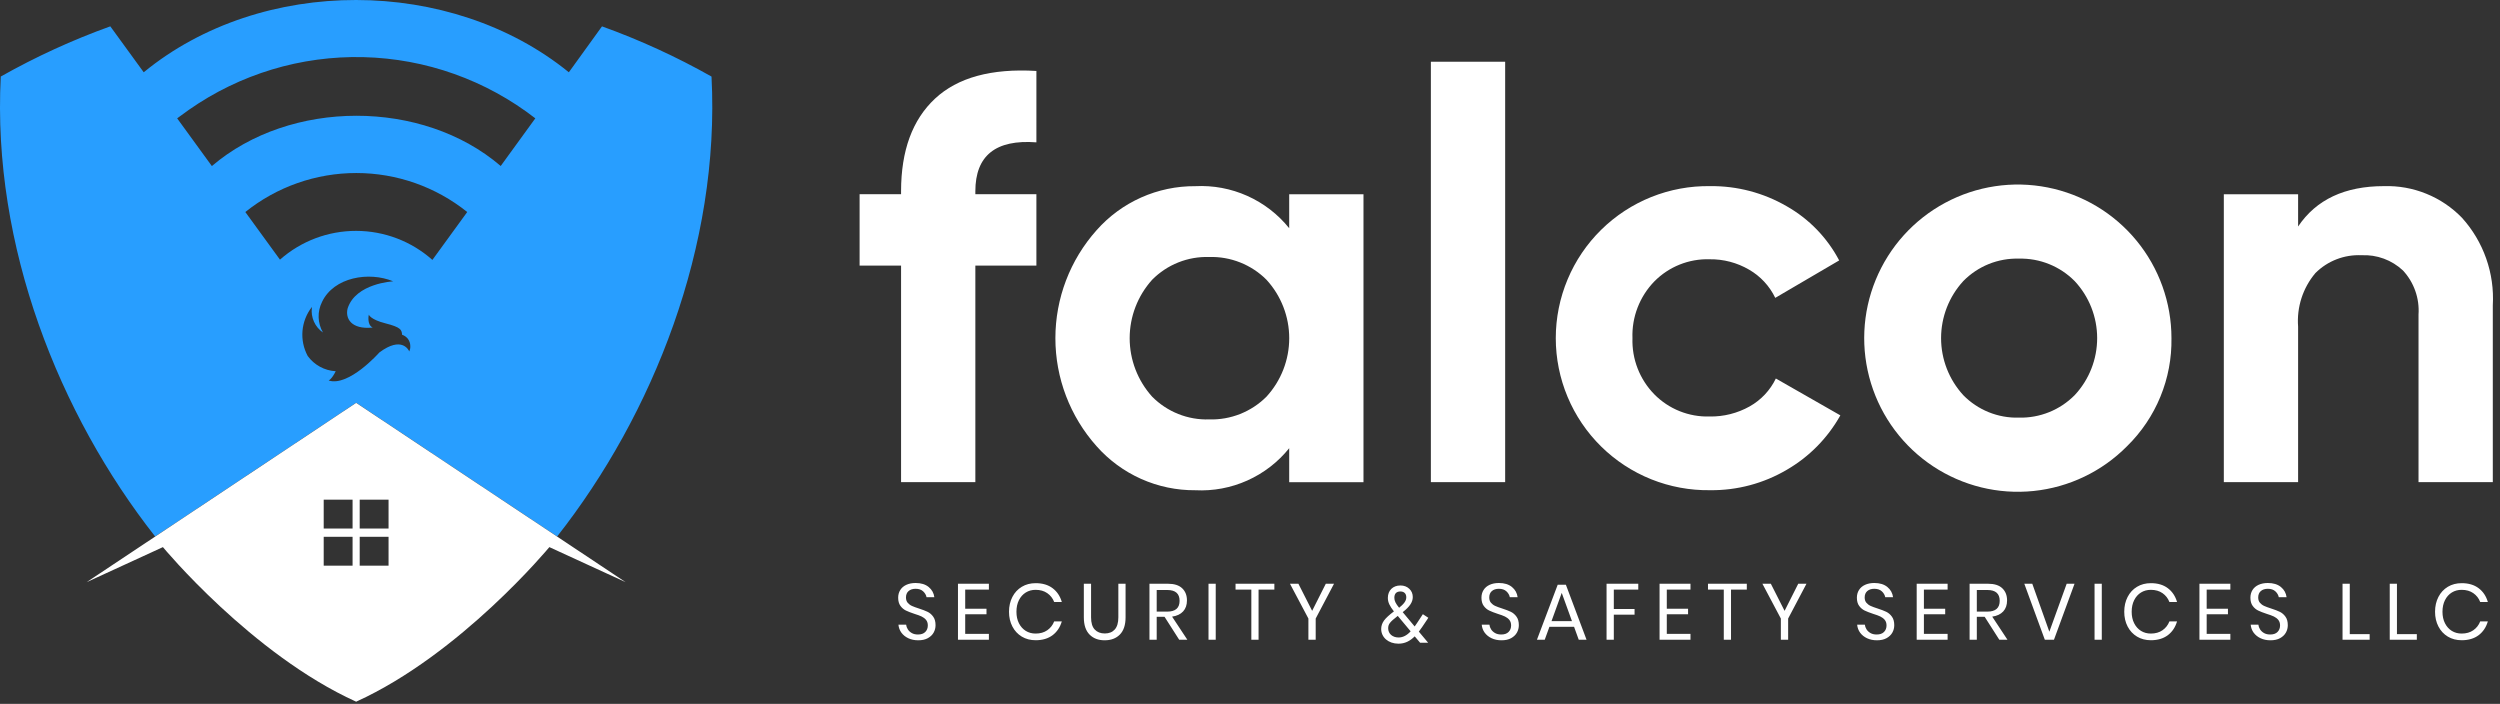
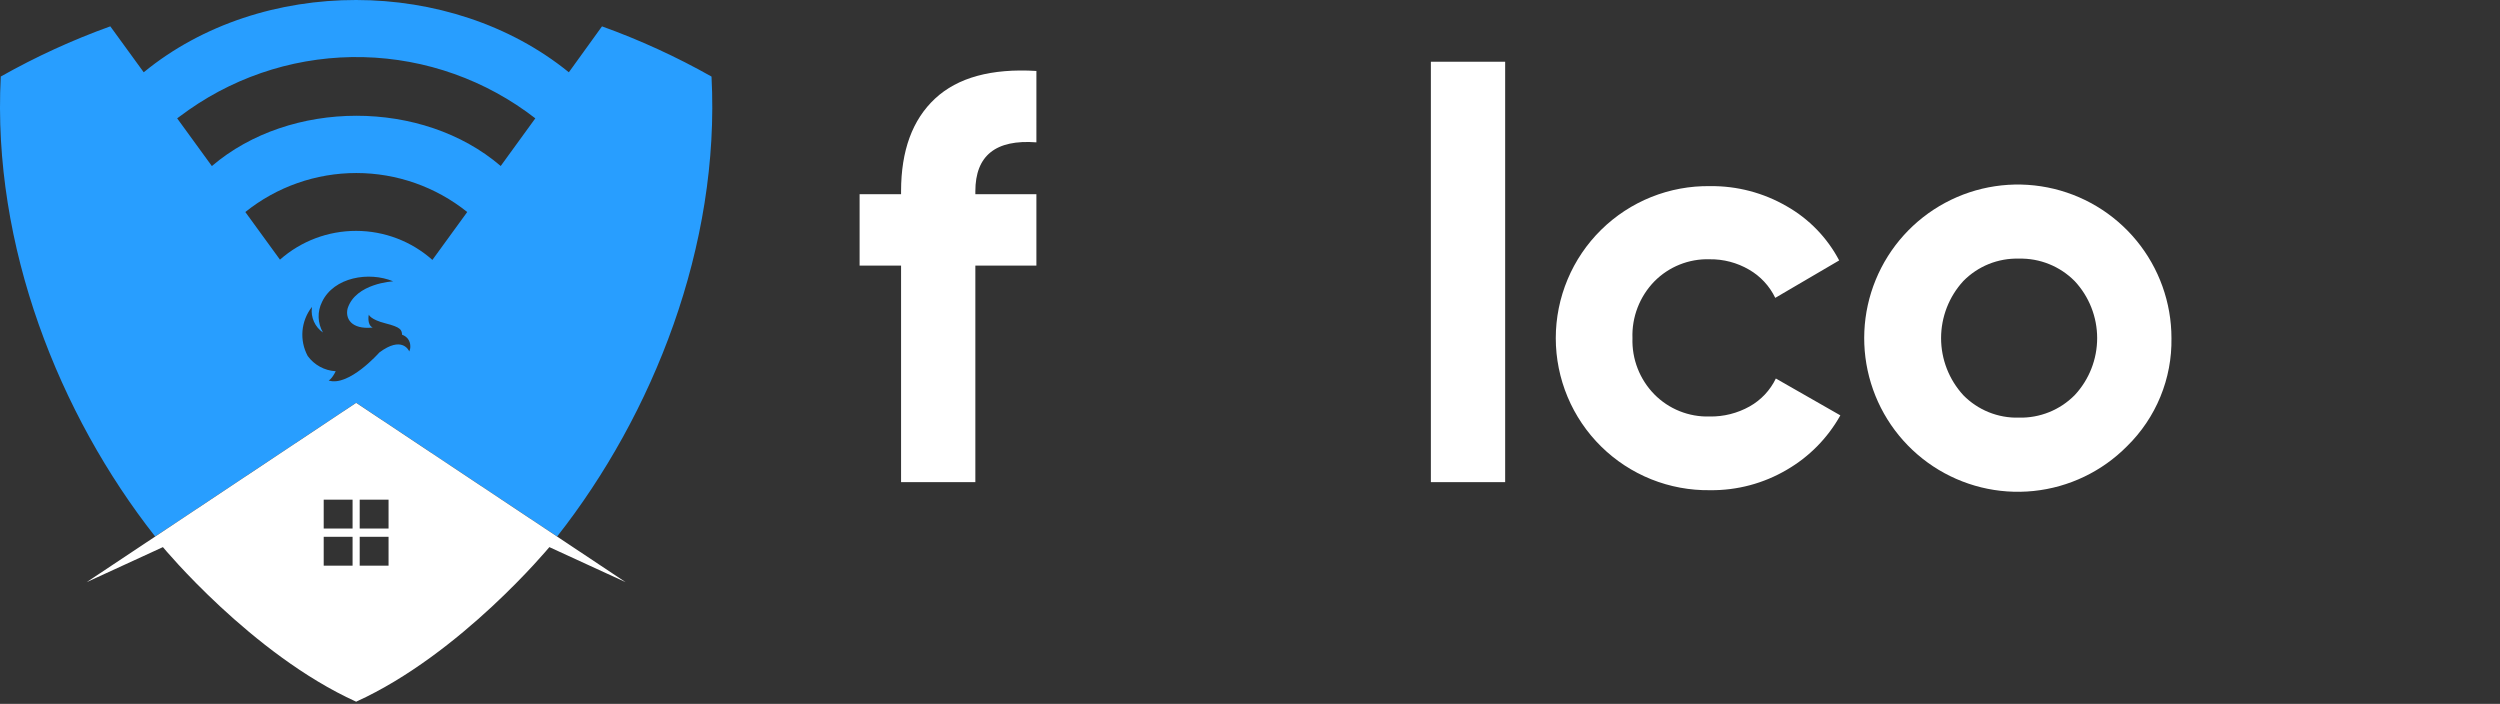
<svg xmlns="http://www.w3.org/2000/svg" width="206" height="58" viewBox="0 0 206 58" fill="none">
  <rect x="0" y="0" width="206" height="58" fill="#333333" stroke="none" />
  <path d="M85.399 11.729C82.045 11.476 80.368 12.821 80.369 15.764V16.001H85.399V21.885H80.369V39.728H74.248V21.886H70.831V16.002H74.248V15.764C74.248 12.411 75.181 9.865 77.048 8.125C78.915 6.385 81.699 5.625 85.4 5.847L85.399 11.729Z" fill="white" />
-   <path d="M106.23 16.005H112.351V39.732H106.23V36.932C105.307 38.08 104.124 38.992 102.779 39.594C101.435 40.197 99.967 40.471 98.495 40.396C96.958 40.408 95.436 40.09 94.032 39.464C92.629 38.837 91.375 37.917 90.357 36.766C88.172 34.317 86.964 31.15 86.964 27.868C86.964 24.586 88.172 21.419 90.357 18.971C91.375 17.819 92.628 16.899 94.032 16.273C95.436 15.647 96.958 15.329 98.495 15.341C99.967 15.265 101.435 15.54 102.779 16.142C104.124 16.744 105.307 17.657 106.23 18.805V16.005ZM94.936 32.685C95.548 33.304 96.282 33.79 97.09 34.113C97.899 34.436 98.766 34.588 99.636 34.56C100.51 34.586 101.379 34.433 102.191 34.111C103.003 33.788 103.741 33.303 104.358 32.685C105.563 31.37 106.232 29.652 106.232 27.868C106.232 26.085 105.563 24.366 104.358 23.052C103.741 22.433 103.003 21.948 102.191 21.626C101.379 21.303 100.51 21.15 99.636 21.177C98.766 21.149 97.899 21.301 97.091 21.624C96.282 21.946 95.548 22.433 94.936 23.052C93.745 24.373 93.085 26.089 93.085 27.868C93.085 29.647 93.745 31.363 94.936 32.685Z" fill="white" />
-   <path d="M117.904 39.728V5.087H124.025V39.728H117.904Z" fill="white" />
+   <path d="M117.904 39.728V5.087H124.025V39.728Z" fill="white" />
  <path d="M140.919 40.392C139.258 40.417 137.608 40.112 136.065 39.494C134.523 38.876 133.119 37.958 131.935 36.792C130.751 35.626 129.81 34.236 129.169 32.704C128.527 31.171 128.196 29.526 128.196 27.864C128.196 26.203 128.527 24.558 129.169 23.025C129.81 21.492 130.751 20.102 131.935 18.937C133.119 17.771 134.523 16.852 136.065 16.234C137.608 15.616 139.258 15.311 140.919 15.337C143.134 15.312 145.314 15.886 147.23 16.998C149.066 18.042 150.565 19.59 151.548 21.459L146.281 24.544C145.812 23.569 145.059 22.758 144.121 22.218C143.135 21.643 142.012 21.348 140.871 21.364C140.027 21.338 139.186 21.487 138.402 21.802C137.618 22.116 136.908 22.589 136.315 23.191C135.715 23.808 135.246 24.541 134.937 25.344C134.627 26.147 134.484 27.005 134.515 27.866C134.487 28.718 134.632 29.568 134.941 30.363C135.251 31.158 135.718 31.882 136.315 32.492C136.908 33.094 137.618 33.567 138.402 33.881C139.186 34.195 140.027 34.344 140.871 34.319C142.025 34.34 143.164 34.053 144.171 33.489C145.11 32.962 145.864 32.159 146.33 31.189L151.645 34.226C150.604 36.09 149.079 37.639 147.232 38.71C145.32 39.835 143.137 40.417 140.919 40.392Z" fill="white" />
  <path d="M175.274 36.762C173.214 38.847 170.493 40.153 167.577 40.456C164.661 40.759 161.73 40.04 159.284 38.422C156.839 36.804 155.031 34.388 154.17 31.586C153.308 28.784 153.445 25.769 154.559 23.057C155.672 20.345 157.693 18.103 160.275 16.715C162.857 15.326 165.842 14.877 168.718 15.445C171.595 16.012 174.185 17.56 176.047 19.825C177.909 22.089 178.928 24.93 178.928 27.862C178.956 29.516 178.646 31.158 178.017 32.688C177.389 34.218 176.456 35.604 175.274 36.762ZM161.774 32.562C162.369 33.169 163.082 33.647 163.87 33.965C164.658 34.284 165.504 34.436 166.353 34.413C167.206 34.434 168.054 34.281 168.845 33.963C169.636 33.645 170.353 33.168 170.953 32.562C172.144 31.286 172.806 29.607 172.806 27.862C172.806 26.117 172.144 24.437 170.953 23.162C170.353 22.556 169.636 22.079 168.845 21.761C168.054 21.442 167.206 21.289 166.353 21.311C165.504 21.287 164.658 21.44 163.87 21.758C163.082 22.077 162.369 22.555 161.774 23.162C160.598 24.444 159.945 26.122 159.945 27.862C159.945 29.602 160.598 31.279 161.774 32.562Z" fill="white" />
-   <path d="M196.438 15.337C197.633 15.301 198.821 15.514 199.928 15.964C201.036 16.413 202.037 17.088 202.868 17.947C203.748 18.921 204.426 20.06 204.861 21.298C205.297 22.537 205.483 23.849 205.407 25.16V39.728H199.286V25.919C199.331 25.258 199.241 24.595 199.02 23.971C198.8 23.347 198.455 22.774 198.005 22.288C197.549 21.86 197.011 21.528 196.424 21.312C195.837 21.096 195.213 21.001 194.588 21.031C193.887 20.998 193.187 21.112 192.533 21.365C191.879 21.618 191.284 22.006 190.788 22.502C189.753 23.729 189.241 25.314 189.364 26.915V39.728H183.243V16.005H189.364V18.663C190.853 16.445 193.212 15.337 196.438 15.337Z" fill="white" />
-   <path d="M202.845 48.053C203.408 48.053 203.874 48.191 204.241 48.469C204.608 48.745 204.861 49.126 204.999 49.606H204.37C204.252 49.3 204.062 49.057 203.8 48.875C203.538 48.693 203.218 48.602 202.837 48.602C202.537 48.602 202.266 48.676 202.029 48.822C201.792 48.969 201.604 49.178 201.467 49.451C201.329 49.724 201.26 50.044 201.26 50.411C201.26 50.772 201.329 51.089 201.467 51.359C201.604 51.63 201.792 51.839 202.029 51.986C202.266 52.132 202.537 52.206 202.837 52.206C203.218 52.206 203.538 52.115 203.8 51.933C204.062 51.751 204.252 51.508 204.37 51.202H204.999C204.858 51.682 204.608 52.06 204.241 52.339C203.874 52.614 203.408 52.755 202.845 52.755C202.412 52.755 202.032 52.656 201.701 52.457C201.37 52.258 201.111 51.98 200.926 51.624C200.741 51.269 200.648 50.863 200.648 50.411C200.648 49.953 200.741 49.545 200.926 49.187C201.111 48.828 201.37 48.55 201.701 48.351C202.032 48.152 202.415 48.053 202.845 48.053ZM197.509 52.25H199.147V52.716H196.914V48.1H197.509V52.25ZM193.621 52.25H195.259V52.716H193.025V48.1H193.621V52.25ZM188.514 51.517C188.514 51.734 188.462 51.939 188.357 52.126C188.252 52.314 188.092 52.465 187.88 52.584C187.667 52.703 187.403 52.76 187.088 52.76C186.782 52.76 186.512 52.705 186.272 52.592C186.032 52.479 185.845 52.327 185.701 52.134C185.561 51.941 185.478 51.718 185.456 51.47H186.09C186.104 51.602 186.148 51.729 186.225 51.853C186.302 51.977 186.41 52.079 186.553 52.162C186.697 52.245 186.868 52.283 187.066 52.283C187.328 52.283 187.53 52.214 187.667 52.074C187.808 51.933 187.877 51.754 187.877 51.536C187.877 51.349 187.827 51.197 187.731 51.078C187.632 50.96 187.51 50.869 187.367 50.8C187.223 50.731 187.028 50.659 186.777 50.582C186.484 50.485 186.25 50.394 186.074 50.309C185.897 50.223 185.745 50.096 185.621 49.925C185.497 49.755 185.434 49.531 185.434 49.25C185.434 49.01 185.492 48.798 185.607 48.616C185.723 48.431 185.889 48.29 186.104 48.191C186.319 48.092 186.575 48.039 186.868 48.039C187.323 48.039 187.681 48.15 187.949 48.37C188.216 48.591 188.371 48.872 188.415 49.211H187.772C187.736 49.029 187.643 48.867 187.491 48.726C187.339 48.585 187.13 48.516 186.868 48.516C186.628 48.516 186.435 48.58 186.291 48.704C186.148 48.828 186.076 49.005 186.076 49.231C186.076 49.41 186.123 49.556 186.217 49.666C186.311 49.777 186.426 49.865 186.567 49.928C186.708 49.992 186.898 50.063 187.143 50.141C187.441 50.237 187.678 50.328 187.86 50.416C188.042 50.505 188.194 50.637 188.321 50.813C188.451 50.99 188.514 51.224 188.514 51.517ZM181.83 48.583V50.16H183.583V50.618H181.83V52.228H183.782V52.714H181.234V48.1H183.782V48.585H181.83V48.583ZM177.235 48.053C177.798 48.053 178.264 48.191 178.631 48.469C178.997 48.745 179.251 49.126 179.389 49.606H178.76C178.642 49.3 178.451 49.057 178.189 48.875C177.927 48.693 177.608 48.602 177.227 48.602C176.926 48.602 176.656 48.676 176.419 48.822C176.182 48.969 175.994 49.178 175.857 49.451C175.719 49.724 175.65 50.044 175.65 50.411C175.65 50.772 175.719 51.089 175.857 51.359C175.994 51.63 176.182 51.839 176.419 51.986C176.656 52.132 176.926 52.206 177.227 52.206C177.608 52.206 177.927 52.115 178.189 51.933C178.451 51.751 178.642 51.508 178.76 51.202H179.389C179.248 51.682 178.997 52.06 178.631 52.339C178.264 52.614 177.798 52.755 177.235 52.755C176.802 52.755 176.422 52.656 176.091 52.457C175.76 52.258 175.501 51.98 175.316 51.624C175.131 51.269 175.038 50.863 175.038 50.411C175.038 49.953 175.131 49.545 175.316 49.187C175.501 48.828 175.76 48.55 176.091 48.351C176.422 48.152 176.802 48.053 177.235 48.053ZM173.187 48.1V52.716H172.591V48.1H173.187ZM167.46 48.1L168.866 52.054L170.294 48.1H170.942L169.246 52.716H168.494L166.803 48.1H167.46ZM162.89 50.397H163.762C164.437 50.397 164.776 50.099 164.776 49.506C164.776 48.913 164.437 48.616 163.762 48.616H162.89V50.397ZM164.743 52.714L163.538 50.827H162.89V52.714H162.295V48.1H163.814C164.338 48.1 164.73 48.224 164.991 48.475C165.253 48.726 165.383 49.06 165.383 49.473C165.383 49.848 165.278 50.152 165.069 50.38C164.859 50.609 164.556 50.753 164.159 50.811L165.416 52.716H164.743V52.714ZM158.53 48.583V50.16H160.284V50.618H158.53V52.228H160.483V52.714H157.935V48.1H160.483V48.585H158.53V48.583ZM156.087 51.517C156.087 51.734 156.035 51.939 155.93 52.126C155.825 52.314 155.665 52.465 155.453 52.584C155.241 52.703 154.976 52.76 154.661 52.76C154.355 52.76 154.085 52.705 153.845 52.592C153.605 52.479 153.418 52.327 153.274 52.134C153.134 51.941 153.051 51.718 153.029 51.47H153.663C153.677 51.602 153.721 51.729 153.798 51.853C153.875 51.977 153.983 52.079 154.126 52.162C154.27 52.245 154.441 52.283 154.639 52.283C154.901 52.283 155.103 52.214 155.241 52.074C155.381 51.933 155.45 51.754 155.45 51.536C155.45 51.349 155.4 51.197 155.304 51.078C155.205 50.96 155.083 50.869 154.94 50.8C154.797 50.731 154.601 50.659 154.35 50.582C154.057 50.485 153.823 50.394 153.647 50.309C153.47 50.223 153.318 50.096 153.194 49.925C153.07 49.755 153.007 49.531 153.007 49.25C153.007 49.01 153.065 48.798 153.181 48.616C153.296 48.431 153.462 48.29 153.677 48.191C153.892 48.092 154.148 48.039 154.441 48.039C154.896 48.039 155.254 48.15 155.522 48.37C155.789 48.591 155.944 48.872 155.988 49.211H155.345C155.309 49.029 155.216 48.867 155.064 48.726C154.912 48.585 154.703 48.516 154.441 48.516C154.201 48.516 154.008 48.58 153.864 48.704C153.721 48.828 153.649 49.005 153.649 49.231C153.649 49.41 153.696 49.556 153.79 49.666C153.884 49.777 154 49.865 154.14 49.928C154.281 49.992 154.471 50.063 154.717 50.141C155.014 50.237 155.252 50.328 155.434 50.416C155.616 50.505 155.767 50.637 155.894 50.813C156.024 50.99 156.087 51.224 156.087 51.517ZM148.854 48.1L147.343 50.968V52.716H146.742V50.968L145.222 48.1H145.917L147.05 50.334L148.175 48.1H148.854ZM143.937 48.1V48.585H142.635V52.716H142.04V48.585H140.738V48.1H143.937ZM137.344 48.583V50.16H139.097V50.618H137.344V52.228H139.296V52.714H136.748V48.1H139.296V48.585H137.344V48.583ZM134.994 48.1V48.585H132.978V50.182H134.688V50.648H132.978V52.716H132.38V48.1H134.994ZM129.531 51.183L128.687 48.853L127.844 51.183H129.531ZM129.702 51.646H127.673L127.286 52.714H126.644L128.354 48.183H129.029L130.731 52.714H130.088L129.702 51.646ZM125.152 51.517C125.152 51.734 125.1 51.939 124.995 52.126C124.89 52.314 124.73 52.465 124.518 52.584C124.305 52.703 124.041 52.76 123.726 52.76C123.42 52.76 123.15 52.705 122.91 52.592C122.67 52.479 122.483 52.327 122.339 52.134C122.199 51.941 122.116 51.718 122.094 51.47H122.728C122.742 51.602 122.786 51.729 122.863 51.853C122.94 51.977 123.048 52.079 123.191 52.162C123.335 52.245 123.506 52.283 123.704 52.283C123.966 52.283 124.168 52.214 124.305 52.074C124.446 51.933 124.515 51.754 124.515 51.536C124.515 51.349 124.465 51.197 124.369 51.078C124.272 50.96 124.148 50.869 124.005 50.8C123.862 50.731 123.666 50.659 123.415 50.582C123.122 50.485 122.888 50.394 122.712 50.309C122.535 50.223 122.383 50.096 122.259 49.925C122.135 49.755 122.072 49.531 122.072 49.25C122.072 49.01 122.13 48.798 122.246 48.616C122.361 48.431 122.527 48.29 122.742 48.191C122.957 48.092 123.213 48.039 123.506 48.039C123.961 48.039 124.319 48.15 124.587 48.37C124.854 48.591 125.009 48.872 125.053 49.211H124.41C124.374 49.029 124.281 48.867 124.129 48.726C123.977 48.585 123.768 48.516 123.506 48.516C123.266 48.516 123.073 48.58 122.929 48.704C122.786 48.828 122.714 49.005 122.714 49.231C122.714 49.41 122.761 49.556 122.855 49.666C122.949 49.777 123.065 49.865 123.205 49.928C123.346 49.992 123.536 50.063 123.782 50.141C124.079 50.237 124.317 50.328 124.499 50.416C124.681 50.505 124.832 50.637 124.959 50.813C125.089 50.99 125.152 51.224 125.152 51.517ZM109.924 48.1L108.413 50.968V52.716H107.812V50.968L106.293 48.1H106.988L108.121 50.334L109.246 48.1H109.924ZM105.008 48.1V48.585H103.706V52.716H103.11V48.585H101.809V48.1H105.008ZM100.176 48.1V52.716H99.581V48.1H100.176ZM95.312 50.397H96.183C96.859 50.397 97.198 50.099 97.198 49.506C97.198 48.913 96.859 48.616 96.183 48.616H95.312V50.397ZM97.165 52.714L95.96 50.827H95.312V52.714H94.716V48.1H96.236C96.76 48.1 97.151 48.224 97.413 48.475C97.675 48.726 97.805 49.06 97.805 49.473C97.805 49.848 97.7 50.152 97.49 50.38C97.281 50.609 96.977 50.753 96.58 50.811L97.838 52.716H97.165V52.714ZM89.904 48.1V50.869C89.904 51.324 90.003 51.657 90.205 51.872C90.406 52.087 90.682 52.198 91.037 52.198C91.388 52.198 91.661 52.087 91.856 51.87C92.052 51.652 92.152 51.318 92.152 50.869V48.1H92.747V50.869C92.747 51.497 92.59 51.969 92.278 52.286C91.967 52.603 91.548 52.76 91.024 52.76C90.505 52.76 90.089 52.603 89.777 52.286C89.466 51.969 89.308 51.497 89.308 50.869V48.1H89.904ZM85.34 48.053C85.903 48.053 86.369 48.191 86.736 48.469C87.102 48.745 87.356 49.126 87.494 49.606H86.865C86.747 49.3 86.556 49.057 86.294 48.875C86.032 48.693 85.713 48.602 85.332 48.602C85.031 48.602 84.761 48.676 84.524 48.822C84.287 48.969 84.099 49.178 83.961 49.451C83.823 49.724 83.755 50.044 83.755 50.411C83.755 50.772 83.823 51.089 83.961 51.359C84.099 51.63 84.287 51.839 84.524 51.986C84.761 52.132 85.031 52.206 85.332 52.206C85.713 52.206 86.032 52.115 86.294 51.933C86.556 51.751 86.747 51.508 86.865 51.202H87.494C87.353 51.682 87.102 52.06 86.736 52.339C86.369 52.614 85.903 52.755 85.34 52.755C84.907 52.755 84.527 52.656 84.196 52.457C83.865 52.258 83.606 51.98 83.421 51.624C83.236 51.269 83.142 50.863 83.142 50.411C83.142 49.953 83.236 49.545 83.421 49.187C83.606 48.828 83.865 48.55 84.196 48.351C84.527 48.152 84.907 48.053 85.34 48.053ZM79.533 48.583V50.16H81.287V50.618H79.533V52.228H81.485V52.714H78.937V48.1H81.485V48.585H79.533V48.583ZM77.089 51.517C77.089 51.734 77.037 51.939 76.932 52.126C76.827 52.314 76.668 52.465 76.455 52.584C76.24 52.703 75.978 52.76 75.664 52.76C75.358 52.76 75.087 52.705 74.847 52.592C74.608 52.479 74.42 52.327 74.277 52.134C74.136 51.941 74.053 51.718 74.031 51.47H74.665C74.679 51.602 74.723 51.729 74.801 51.853C74.878 51.977 74.985 52.079 75.129 52.162C75.272 52.245 75.443 52.283 75.642 52.283C75.904 52.283 76.105 52.214 76.243 52.074C76.383 51.933 76.452 51.754 76.452 51.536C76.452 51.349 76.403 51.197 76.306 51.078C76.207 50.96 76.086 50.869 75.942 50.8C75.799 50.731 75.603 50.659 75.352 50.582C75.06 50.485 74.825 50.394 74.649 50.309C74.472 50.223 74.321 50.096 74.197 49.925C74.073 49.755 74.009 49.531 74.009 49.25C74.009 49.01 74.067 48.798 74.183 48.616C74.299 48.431 74.464 48.29 74.679 48.191C74.894 48.092 75.151 48.039 75.443 48.039C75.898 48.039 76.257 48.15 76.524 48.37C76.792 48.591 76.946 48.872 76.99 49.211H76.348C76.312 49.029 76.218 48.867 76.066 48.726C75.915 48.585 75.705 48.516 75.443 48.516C75.203 48.516 75.01 48.58 74.867 48.704C74.723 48.828 74.652 49.005 74.652 49.231C74.652 49.41 74.699 49.556 74.792 49.666C74.886 49.777 75.002 49.865 75.142 49.928C75.283 49.992 75.474 50.063 75.719 50.141C76.017 50.237 76.254 50.328 76.436 50.416C76.618 50.505 76.769 50.637 76.896 50.813C77.026 50.99 77.089 51.224 77.089 51.517Z" fill="white" />
-   <path d="M116.237 52.021C115.928 52.358 115.597 52.529 115.244 52.529C114.745 52.529 114.386 52.22 114.386 51.776C114.386 51.431 114.513 51.263 115.175 50.75L116.237 52.021ZM114.894 49.258C114.894 48.922 115.062 48.737 115.393 48.737C115.696 48.737 115.878 48.913 115.878 49.214C115.878 49.503 115.71 49.735 115.288 50.08C115.007 49.735 114.894 49.512 114.894 49.258ZM117.693 50.904L117.243 50.609L117.025 50.94C116.83 51.249 116.672 51.475 116.568 51.621L115.583 50.441C116.154 49.997 116.413 49.619 116.413 49.197C116.413 48.924 116.314 48.69 116.124 48.516C115.933 48.334 115.688 48.243 115.393 48.243C114.775 48.243 114.359 48.651 114.359 49.264C114.359 49.636 114.513 49.939 114.858 50.38C114.472 50.67 114.204 50.915 114.042 51.133C113.887 51.351 113.81 51.583 113.81 51.828C113.81 52.523 114.408 53.039 115.23 53.039C115.765 53.039 116.179 52.826 116.573 52.435L117.017 52.962H117.679L116.912 52.046C117.075 51.828 117.312 51.492 117.616 51.026L117.693 50.904Z" fill="white" />
  <path d="M58.629 6.308C55.742 4.679 52.723 3.296 49.604 2.172L46.873 5.956C37.13 -1.958 21.558 -2.012 11.842 5.956L9.089 2.17C5.97 3.293 2.951 4.677 0.064 6.306C-0.665 20.291 4.896 34.172 12.784 44.206L29.346 33.187L45.908 44.206C53.793 34.179 59.358 20.29 58.629 6.308ZM33.709 28.973C33.709 28.973 33.709 28.957 33.709 28.93C33.668 28.84 33.095 27.669 31.255 29.047C31.255 29.047 28.755 31.882 27.081 31.355C27.081 31.355 27.349 31.235 27.663 30.589C27.209 30.564 26.767 30.439 26.367 30.221C25.968 30.004 25.622 29.701 25.355 29.333C25.013 28.698 24.864 27.977 24.926 27.258C24.989 26.539 25.26 25.854 25.706 25.288C25.706 25.302 25.706 25.319 25.699 25.337V25.35C25.648 25.742 25.707 26.141 25.868 26.503C26.029 26.864 26.287 27.174 26.613 27.399C26.391 27.017 26.268 26.586 26.255 26.145C26.242 25.703 26.34 25.266 26.539 24.872C27.508 22.836 30.404 22.351 32.399 23.182C32.399 23.182 29.31 23.335 28.645 25.412C28.438 26.212 28.908 27.171 30.709 26.991C30.209 26.755 30.39 25.924 30.39 25.924C30.39 25.924 30.501 26.324 31.761 26.644C33.021 26.964 33.104 27.17 33.132 27.586C33.326 27.647 33.496 27.768 33.618 27.932C33.739 28.095 33.806 28.293 33.808 28.497C33.822 28.662 33.787 28.827 33.709 28.973ZM35.629 21.417C33.9 19.879 31.667 19.028 29.353 19.024C27.039 19.02 24.804 19.863 23.069 21.395L20.215 17.47C22.808 15.39 26.033 14.257 29.357 14.257C32.681 14.257 35.906 15.39 38.499 17.47L35.629 21.417ZM41.258 13.678C34.807 8.148 23.913 8.169 17.458 13.684L14.598 9.751L15.562 9.051C19.772 6.104 24.814 4.582 29.951 4.708C35.088 4.834 40.05 6.601 44.11 9.751L41.258 13.678Z" fill="#289EFF" />
  <path d="M29.352 33.2V33.192H29.345H29.339V33.2L7.139 47.97L13.424 45.082C13.424 45.082 20.724 53.906 29.339 57.816V57.822H29.345H29.352V57.816C37.969 53.906 45.267 45.082 45.267 45.082L51.552 47.97L29.352 33.2ZM29.052 46.611H26.673V44.233H29.052V46.611ZM29.052 43.553H26.673V41.175H29.052V43.553ZM32.017 46.611H29.639V44.233H32.017V46.611ZM32.017 43.553H29.639V41.175H32.017V43.553Z" fill="white" />
</svg>